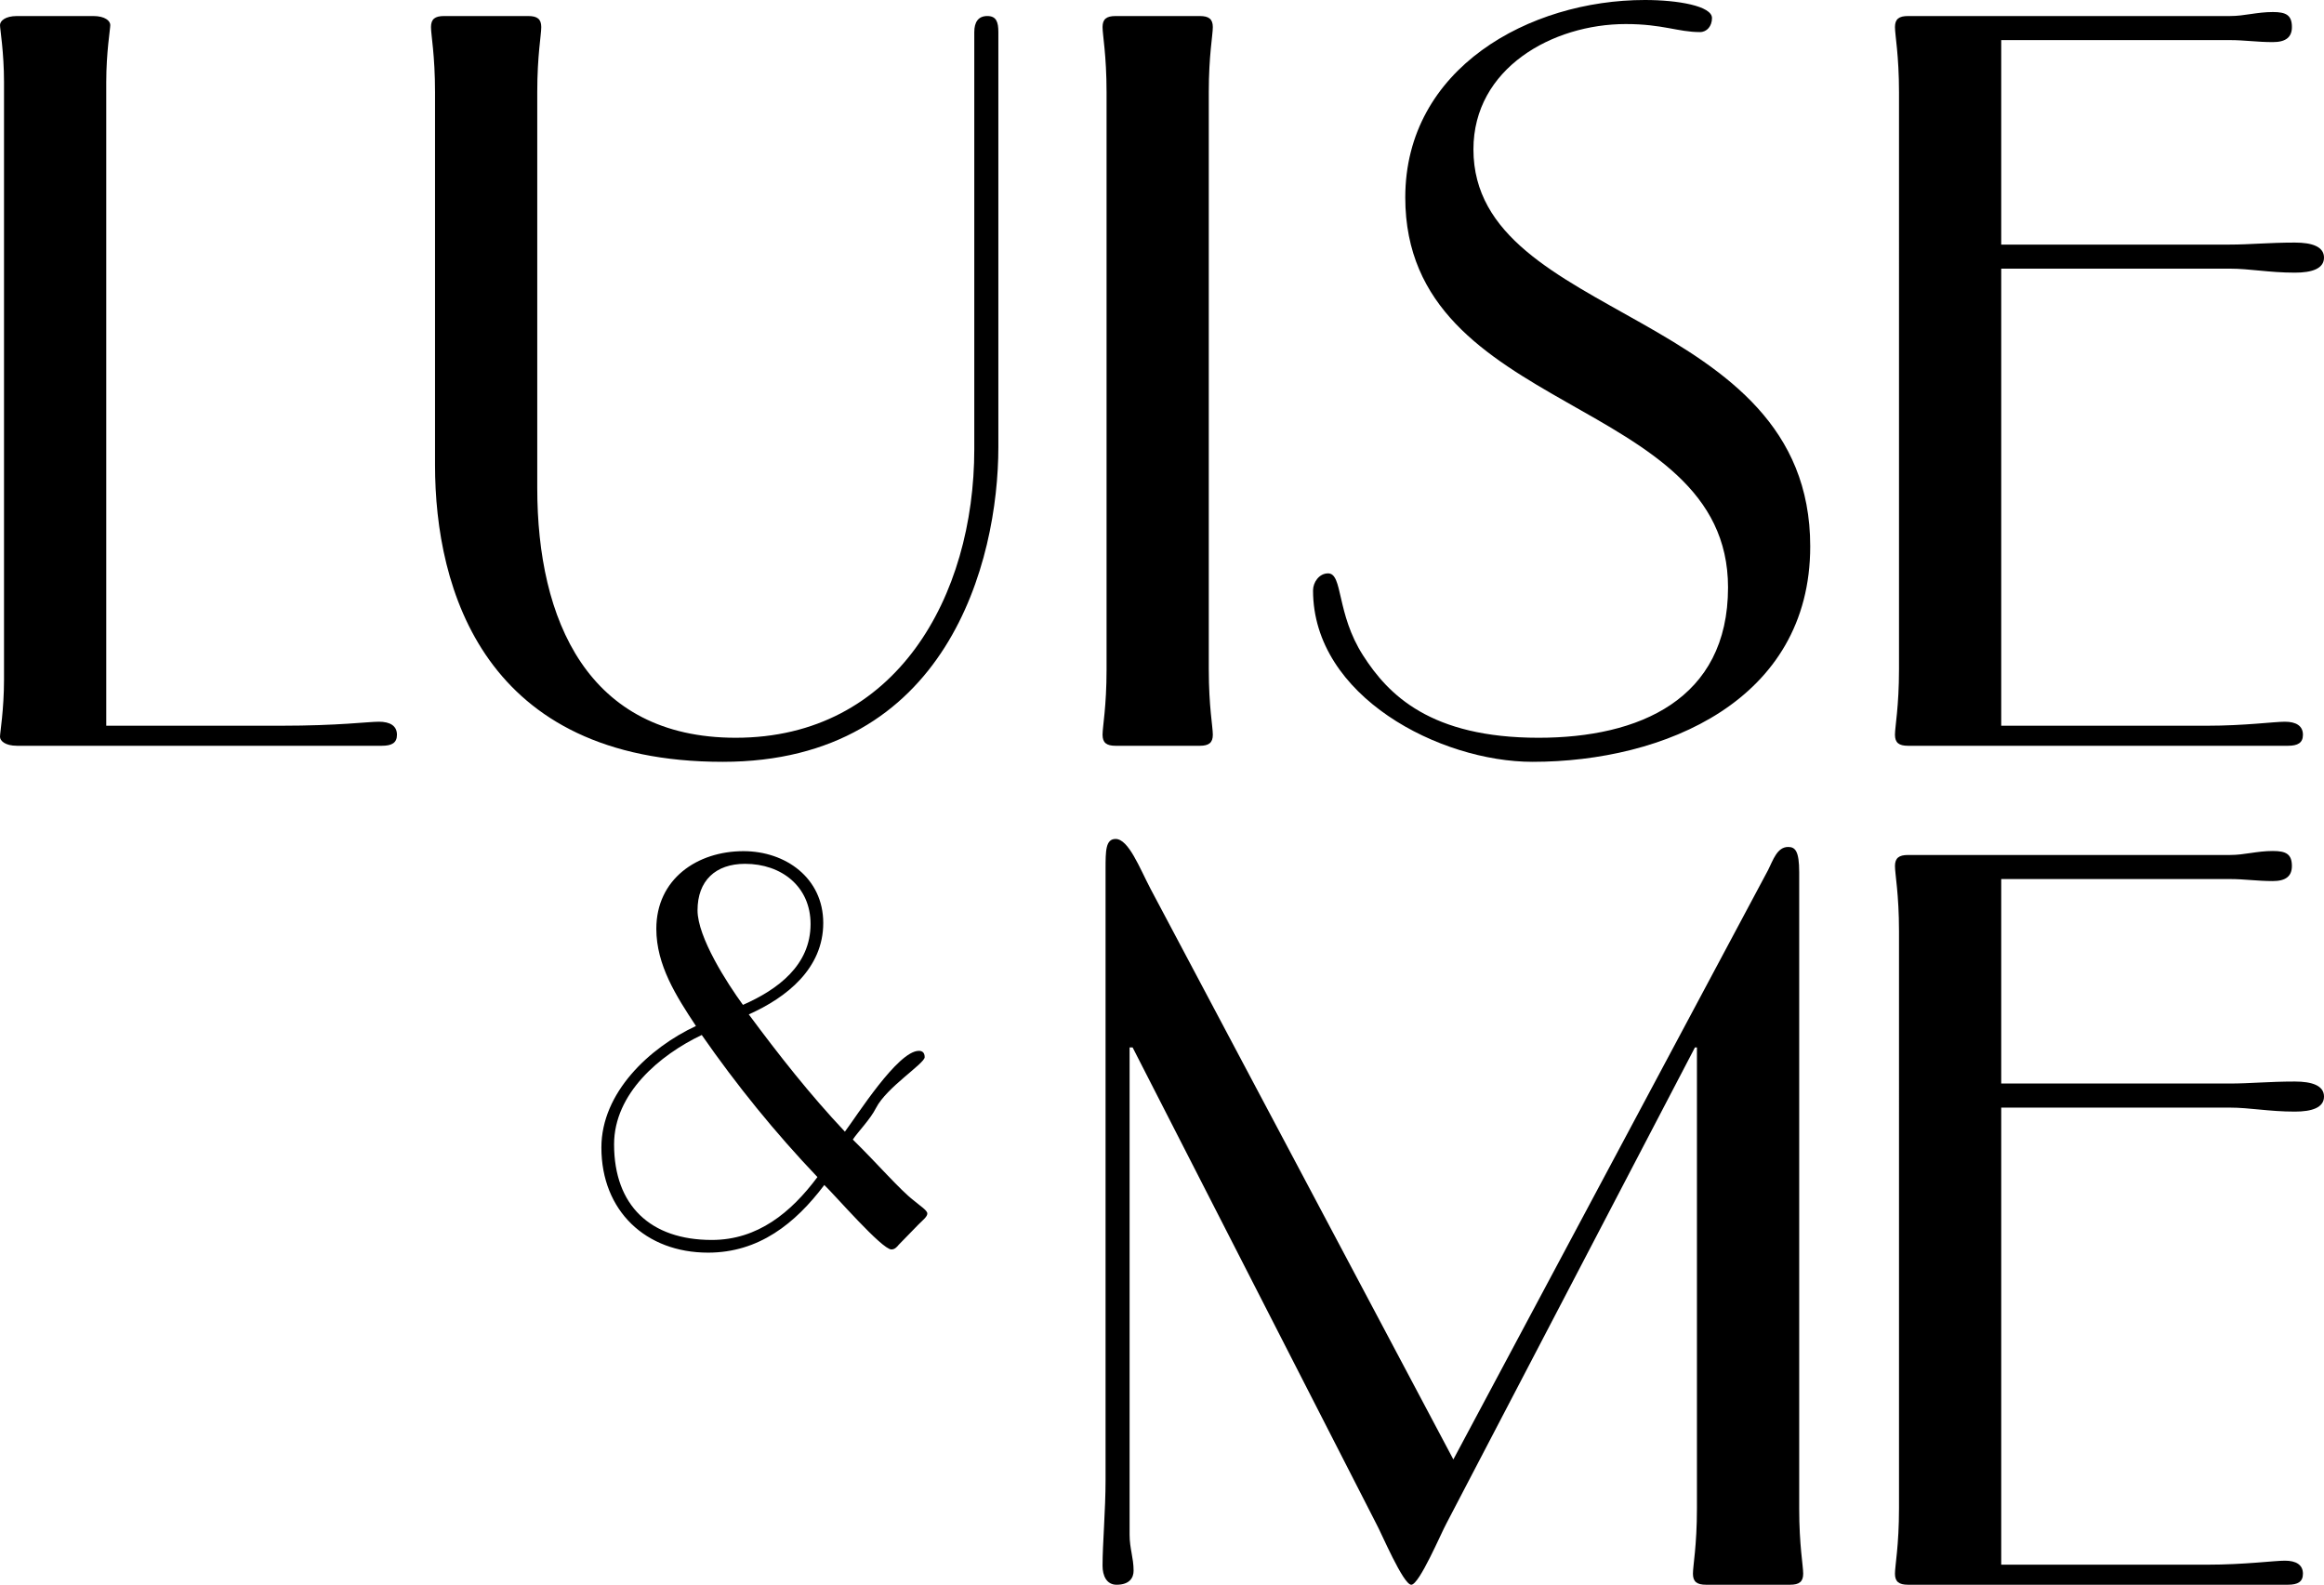
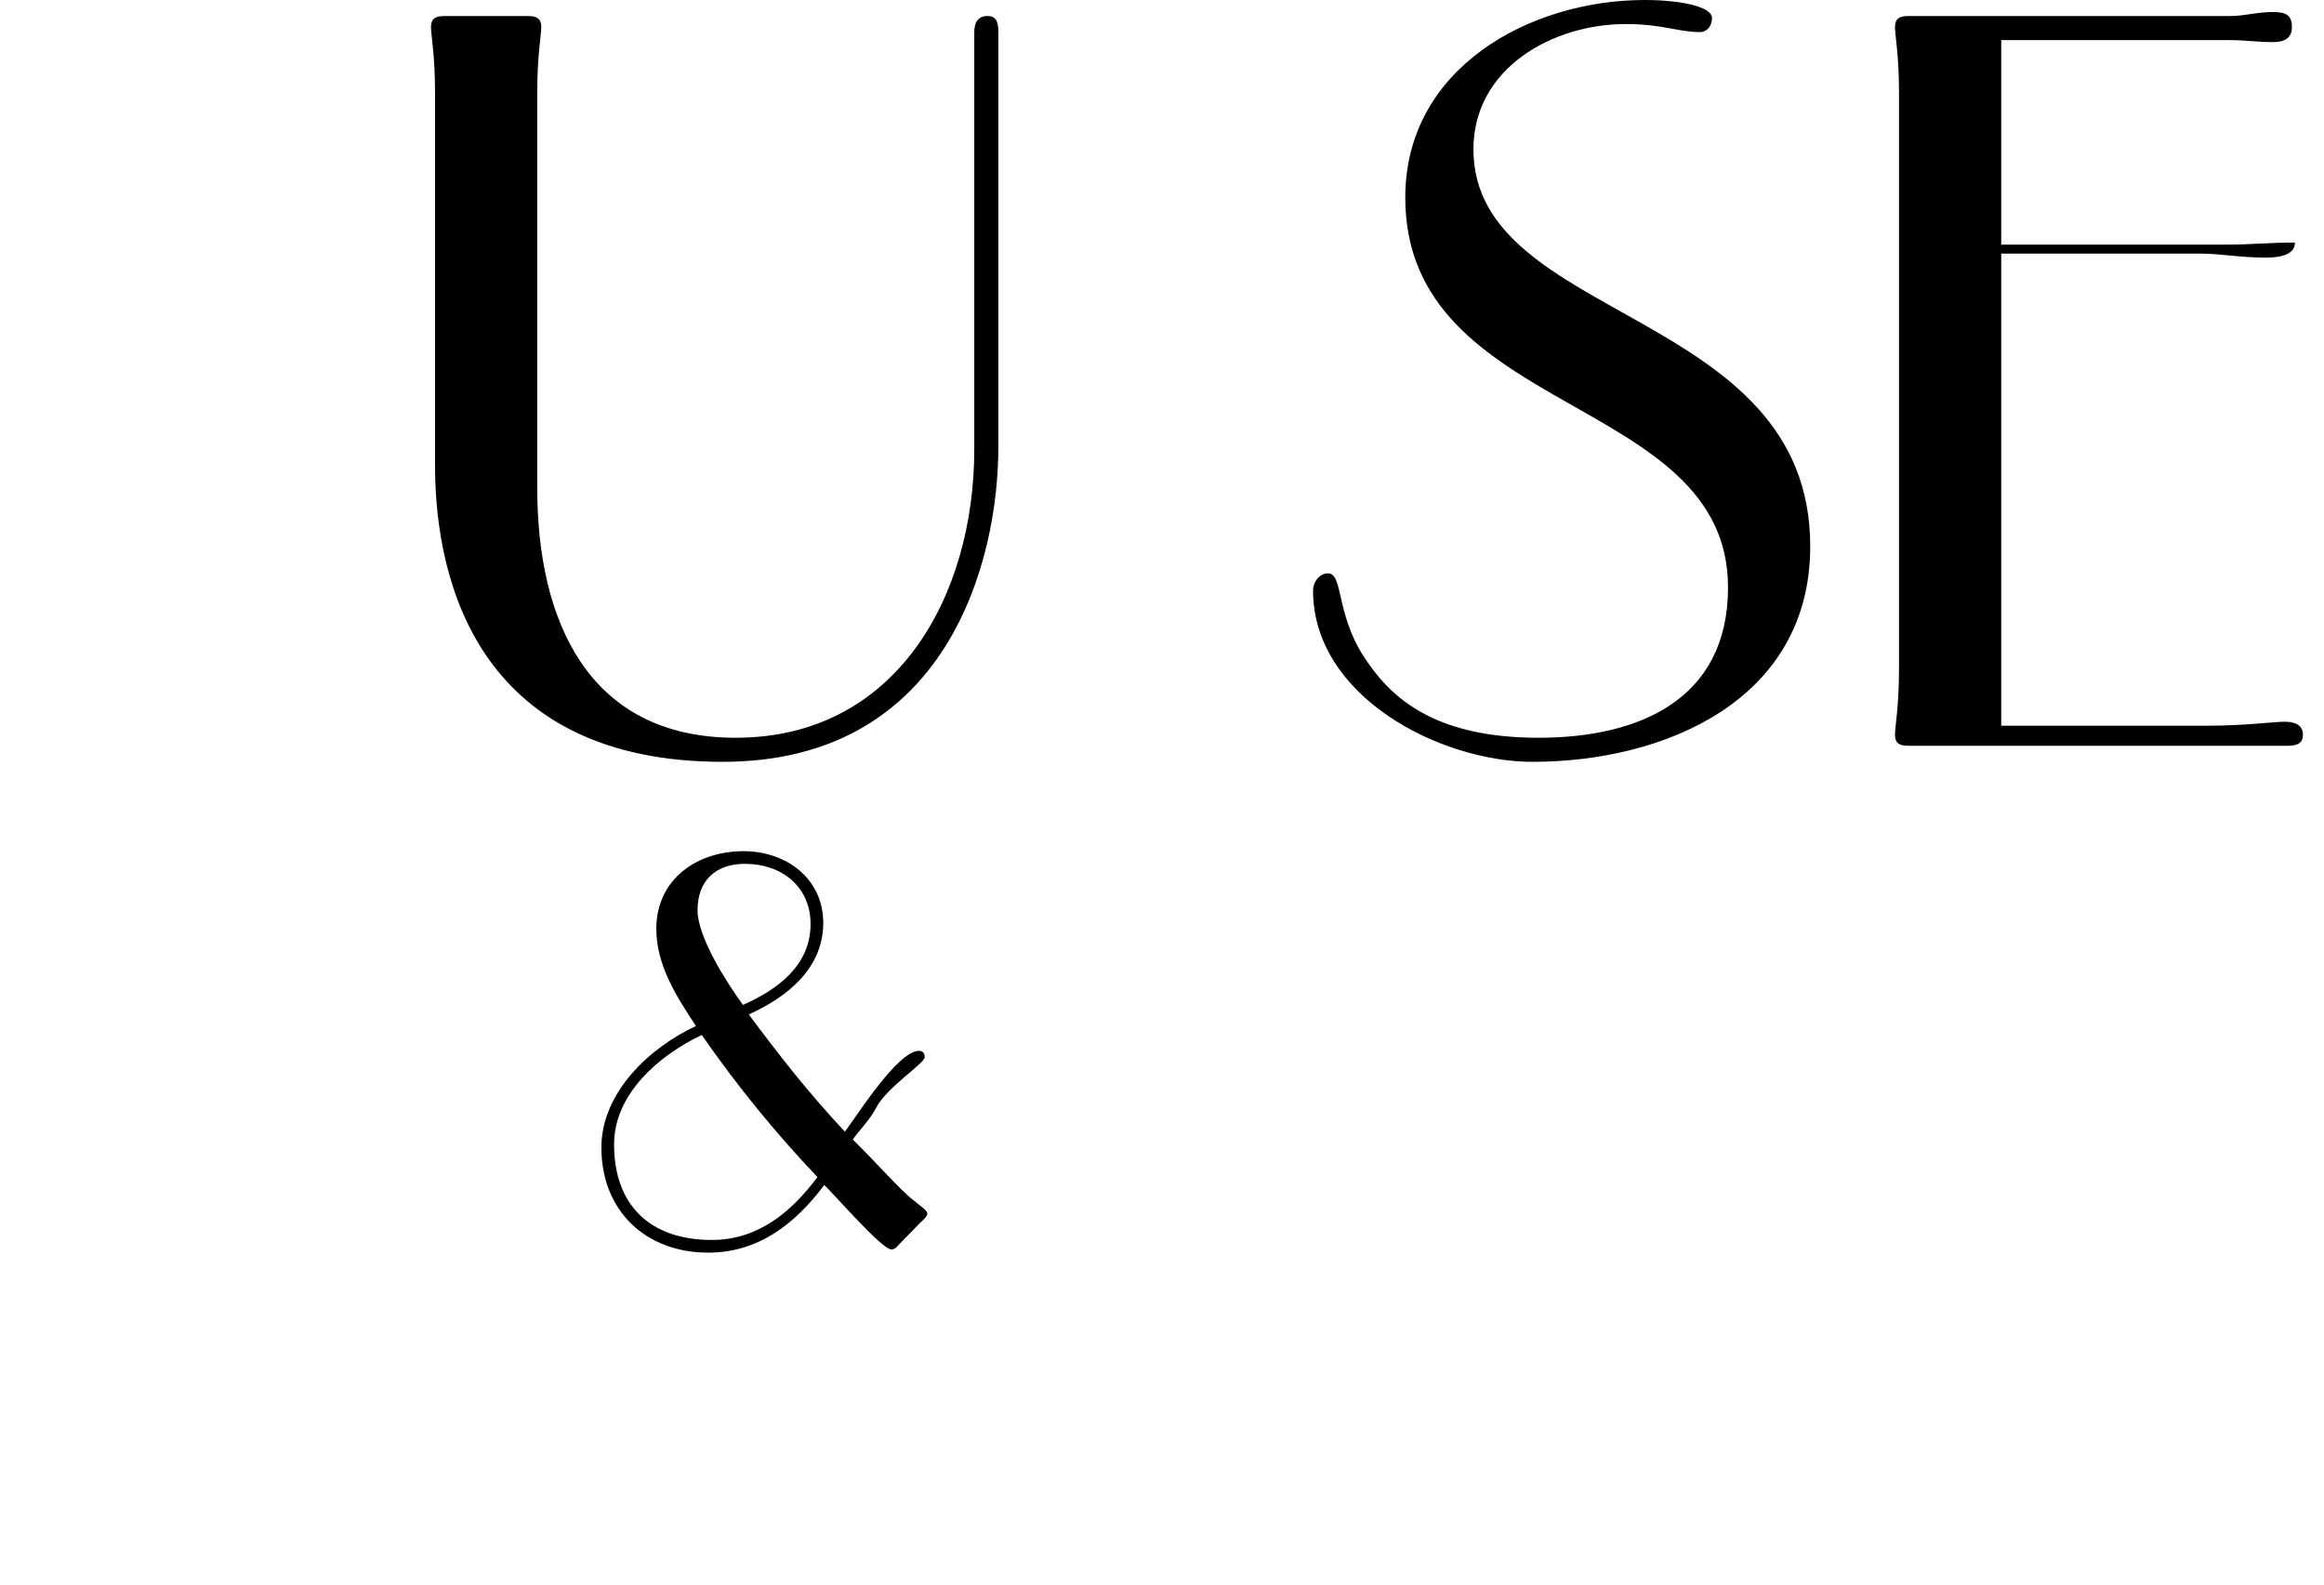
<svg xmlns="http://www.w3.org/2000/svg" version="1.1" id="Ebene_1" x="0px" y="0px" width="500px" height="340.944px" viewBox="-0.001 0.028 500 340.944" enable-background="new -0.001 0.028 500 340.944" xml:space="preserve">
  <g>
    <g>
-       <path d="M0.863,17.712C0.863,11.242,0,6.283,0,5.419s1.078-1.942,3.669-1.942h16.388c2.59,0,3.669,1.078,3.669,1.942    s-0.868,5.823-0.868,12.292v138.452h37.527c12.509,0,18.759-0.863,21.135-0.863c2.371,0,3.883,0.863,3.883,2.805    c0,1.725-1.078,2.371-3.235,2.371h-78.5c-2.59,0-3.669-1.078-3.669-1.942c0-0.861,0.863-5.823,0.863-12.292L0.863,17.712    L0.863,17.712z" />
-     </g>
+       </g>
    <path d="M115.589,105.054c0,28.251,10.782,53.698,42.699,53.698c34.507,0,51.325-30.409,51.325-62.109V6.929   c0-2.156,0.867-3.452,2.805-3.452c1.941,0,2.375,1.295,2.375,3.452v89.282c0,24.584-11.001,67.718-59.306,67.718   c-51.329,0-61.893-37.093-61.893-63.836V19.868c0-7.979-0.868-12.292-0.868-14.017c0-1.727,0.868-2.373,2.805-2.373h18.119   c1.937,0,2.801,0.647,2.801,2.373c0,1.725-0.863,6.038-0.863,14.017v85.186H115.589z" />
-     <path d="M260.066,144.087c0,7.979,0.868,12.292,0.868,14.019c0,1.725-0.868,2.371-2.805,2.371H240.01   c-1.937,0-2.801-0.646-2.801-2.371c0-1.727,0.863-6.04,0.863-14.019V19.868c0-7.979-0.863-12.292-0.863-14.017   c0-1.727,0.863-2.373,2.801-2.373h18.119c1.937,0,2.805,0.647,2.805,2.373c0,1.725-0.868,6.038-0.868,14.017L260.066,144.087   L260.066,144.087z" />
    <path d="M389.462,117.561c0,33.212-31.487,46.368-59.74,46.368c-19.838,0-47.227-14.019-47.227-36.879   c0-1.725,1.293-3.666,3.235-3.666c3.235,0,1.723,8.626,7.548,17.683c5.395,8.411,14.451,17.685,37.742,17.685   c21.564,0,40.758-8.196,40.758-32.349c0-41.623-69.44-36.662-69.44-83.89c0-27.821,26.741-42.485,51.544-42.485   c7.114,0,14.446,1.293,14.446,3.881c0,1.725-1.078,3.02-2.586,3.02c-4.747,0-7.981-1.727-15.963-1.727   c-15.744,0-32.776,9.489-32.776,26.958C317.002,69.47,389.462,66.234,389.462,117.561z" />
-     <path d="M430.556,57.825v98.339h44.207c8.196,0,14.455-0.863,16.822-0.863c2.376,0,3.883,0.863,3.883,2.805   c0,1.725-1.078,2.371-3.235,2.371h-81.734c-1.937,0-2.805-0.646-2.805-2.371c0-1.727,0.868-6.04,0.868-14.019V19.868   c0-7.979-0.868-12.292-0.868-14.017c0-1.727,0.868-2.373,2.805-2.373h69.225c1.727,0,3.02-0.215,4.532-0.432   c1.508-0.215,3.016-0.43,4.742-0.43c2.805,0,4.098,0.647,4.098,3.235c0,2.156-1.293,3.235-4.098,3.235   c-3.449,0-6.04-0.432-9.274-0.432h-49.169v43.994h49.169c4.313,0,8.415-0.432,14.017-0.432c3.669,0,6.258,0.863,6.258,3.235   c0,2.373-2.59,3.235-6.258,3.235c-5.602,0-9.704-0.861-14.017-0.861H430.556z" />
+     <path d="M430.556,57.825v98.339h44.207c8.196,0,14.455-0.863,16.822-0.863c2.376,0,3.883,0.863,3.883,2.805   c0,1.725-1.078,2.371-3.235,2.371h-81.734c-1.937,0-2.805-0.646-2.805-2.371c0-1.727,0.868-6.04,0.868-14.019V19.868   c0-7.979-0.868-12.292-0.868-14.017c0-1.727,0.868-2.373,2.805-2.373h69.225c1.727,0,3.02-0.215,4.532-0.432   c1.508-0.215,3.016-0.43,4.742-0.43c2.805,0,4.098,0.647,4.098,3.235c0,2.156-1.293,3.235-4.098,3.235   c-3.449,0-6.04-0.432-9.274-0.432h-49.169v43.994h49.169c4.313,0,8.415-0.432,14.017-0.432c0,2.373-2.59,3.235-6.258,3.235c-5.602,0-9.704-0.861-14.017-0.861H430.556z" />
    <g>
      <path d="M193.372,267.813c-0.455,0.569-0.91,1.023-1.592,1.023c-2.047,0-12.159-11.704-14.434-13.865    c-6.25,8.297-14.093,14.552-25.005,14.552c-13.406,0-22.954-8.984-22.954-22.617c0-11.822,10.34-21.48,20.343-26.143    c-4.203-6.364-8.525-13.069-8.525-20.911c0-10.681,8.752-16.704,18.755-16.704c9.089,0,17.159,5.795,17.159,15.453    c0,9.776-7.843,16.026-16.022,19.665c6.478,8.748,13.183,17.273,20.68,25.229c2.501-3.294,11.367-17.387,15.912-17.387    c0.569,0,1.251,0.227,1.251,1.36c0,1.365-8.184,6.478-10.458,10.913c-1.251,2.498-3.976,5.227-4.999,6.815    c5.227,5.117,10.117,10.799,13.069,13.073c1.479,1.247,2.957,2.156,2.957,2.839c0,0.682-0.91,1.365-1.933,2.388L193.372,267.813z     M132.116,246.223c0,13.183,7.843,20.57,21.025,20.57c9.885,0,17.045-5.913,22.727-13.528    c-9.089-9.544-17.386-19.77-24.891-30.569C141.887,227.013,132.116,235.31,132.116,246.223z M174.39,198.827    c0-8.066-6.25-12.955-14.093-12.955c-6.364,0-10.226,3.639-10.226,10.003c0,5.796,6.364,15.681,9.771,20.343    C167.348,212.925,174.39,207.693,174.39,198.827z" />
    </g>
-     <path d="M311.177,327.814c-1.078,1.946-5.821,13.158-7.548,13.158s-6.469-11.212-7.548-13.158l-52.403-102.435h-0.649V330.19   c0,3.016,0.859,4.962,0.859,7.762c0,1.512-0.859,3.02-3.664,3.02c-2.156,0-3.016-1.942-3.016-4.098   c0-4.747,0.649-11.86,0.649-18.545V186.992c0-3.879,0-6.469,2.156-6.469c2.796,0,5.172,6.255,7.548,10.782l65.123,122.711   l67.717-126.809c1.078-2.156,1.946-4.962,4.313-4.962c1.508,0,2.376,0.868,2.376,5.391v136.942c0,7.981,0.859,12.294,0.859,14.021   c0,1.723-0.859,2.371-2.805,2.371h-18.111c-1.946,0-2.805-0.649-2.805-2.371c0-1.727,0.859-6.04,0.859-14.021v-99.2h-0.43   L311.177,327.814z" />
-     <path d="M430.556,238.321v98.337h44.207c8.196,0,14.455-0.863,16.822-0.863c2.376,0,3.883,0.863,3.883,2.805   c0,1.723-1.078,2.371-3.235,2.371h-81.734c-1.937,0-2.805-0.649-2.805-2.371c0-1.727,0.868-6.04,0.868-14.021V200.365   c0-7.981-0.868-12.294-0.868-14.017c0-1.727,0.868-2.376,2.805-2.376h69.225c1.727,0,3.016-0.215,4.532-0.43   c1.508-0.219,3.016-0.43,4.742-0.43c2.805,0,4.094,0.644,4.094,3.235c0,2.156-1.289,3.235-4.094,3.235   c-3.454,0-6.04-0.434-9.274-0.434h-49.169v43.992h49.169c4.313,0,8.415-0.43,14.017-0.43c3.664,0,6.258,0.863,6.258,3.235   c0,2.375-2.594,3.235-6.258,3.235c-5.602,0-9.704-0.86-14.017-0.86L430.556,238.321L430.556,238.321z" />
  </g>
</svg>